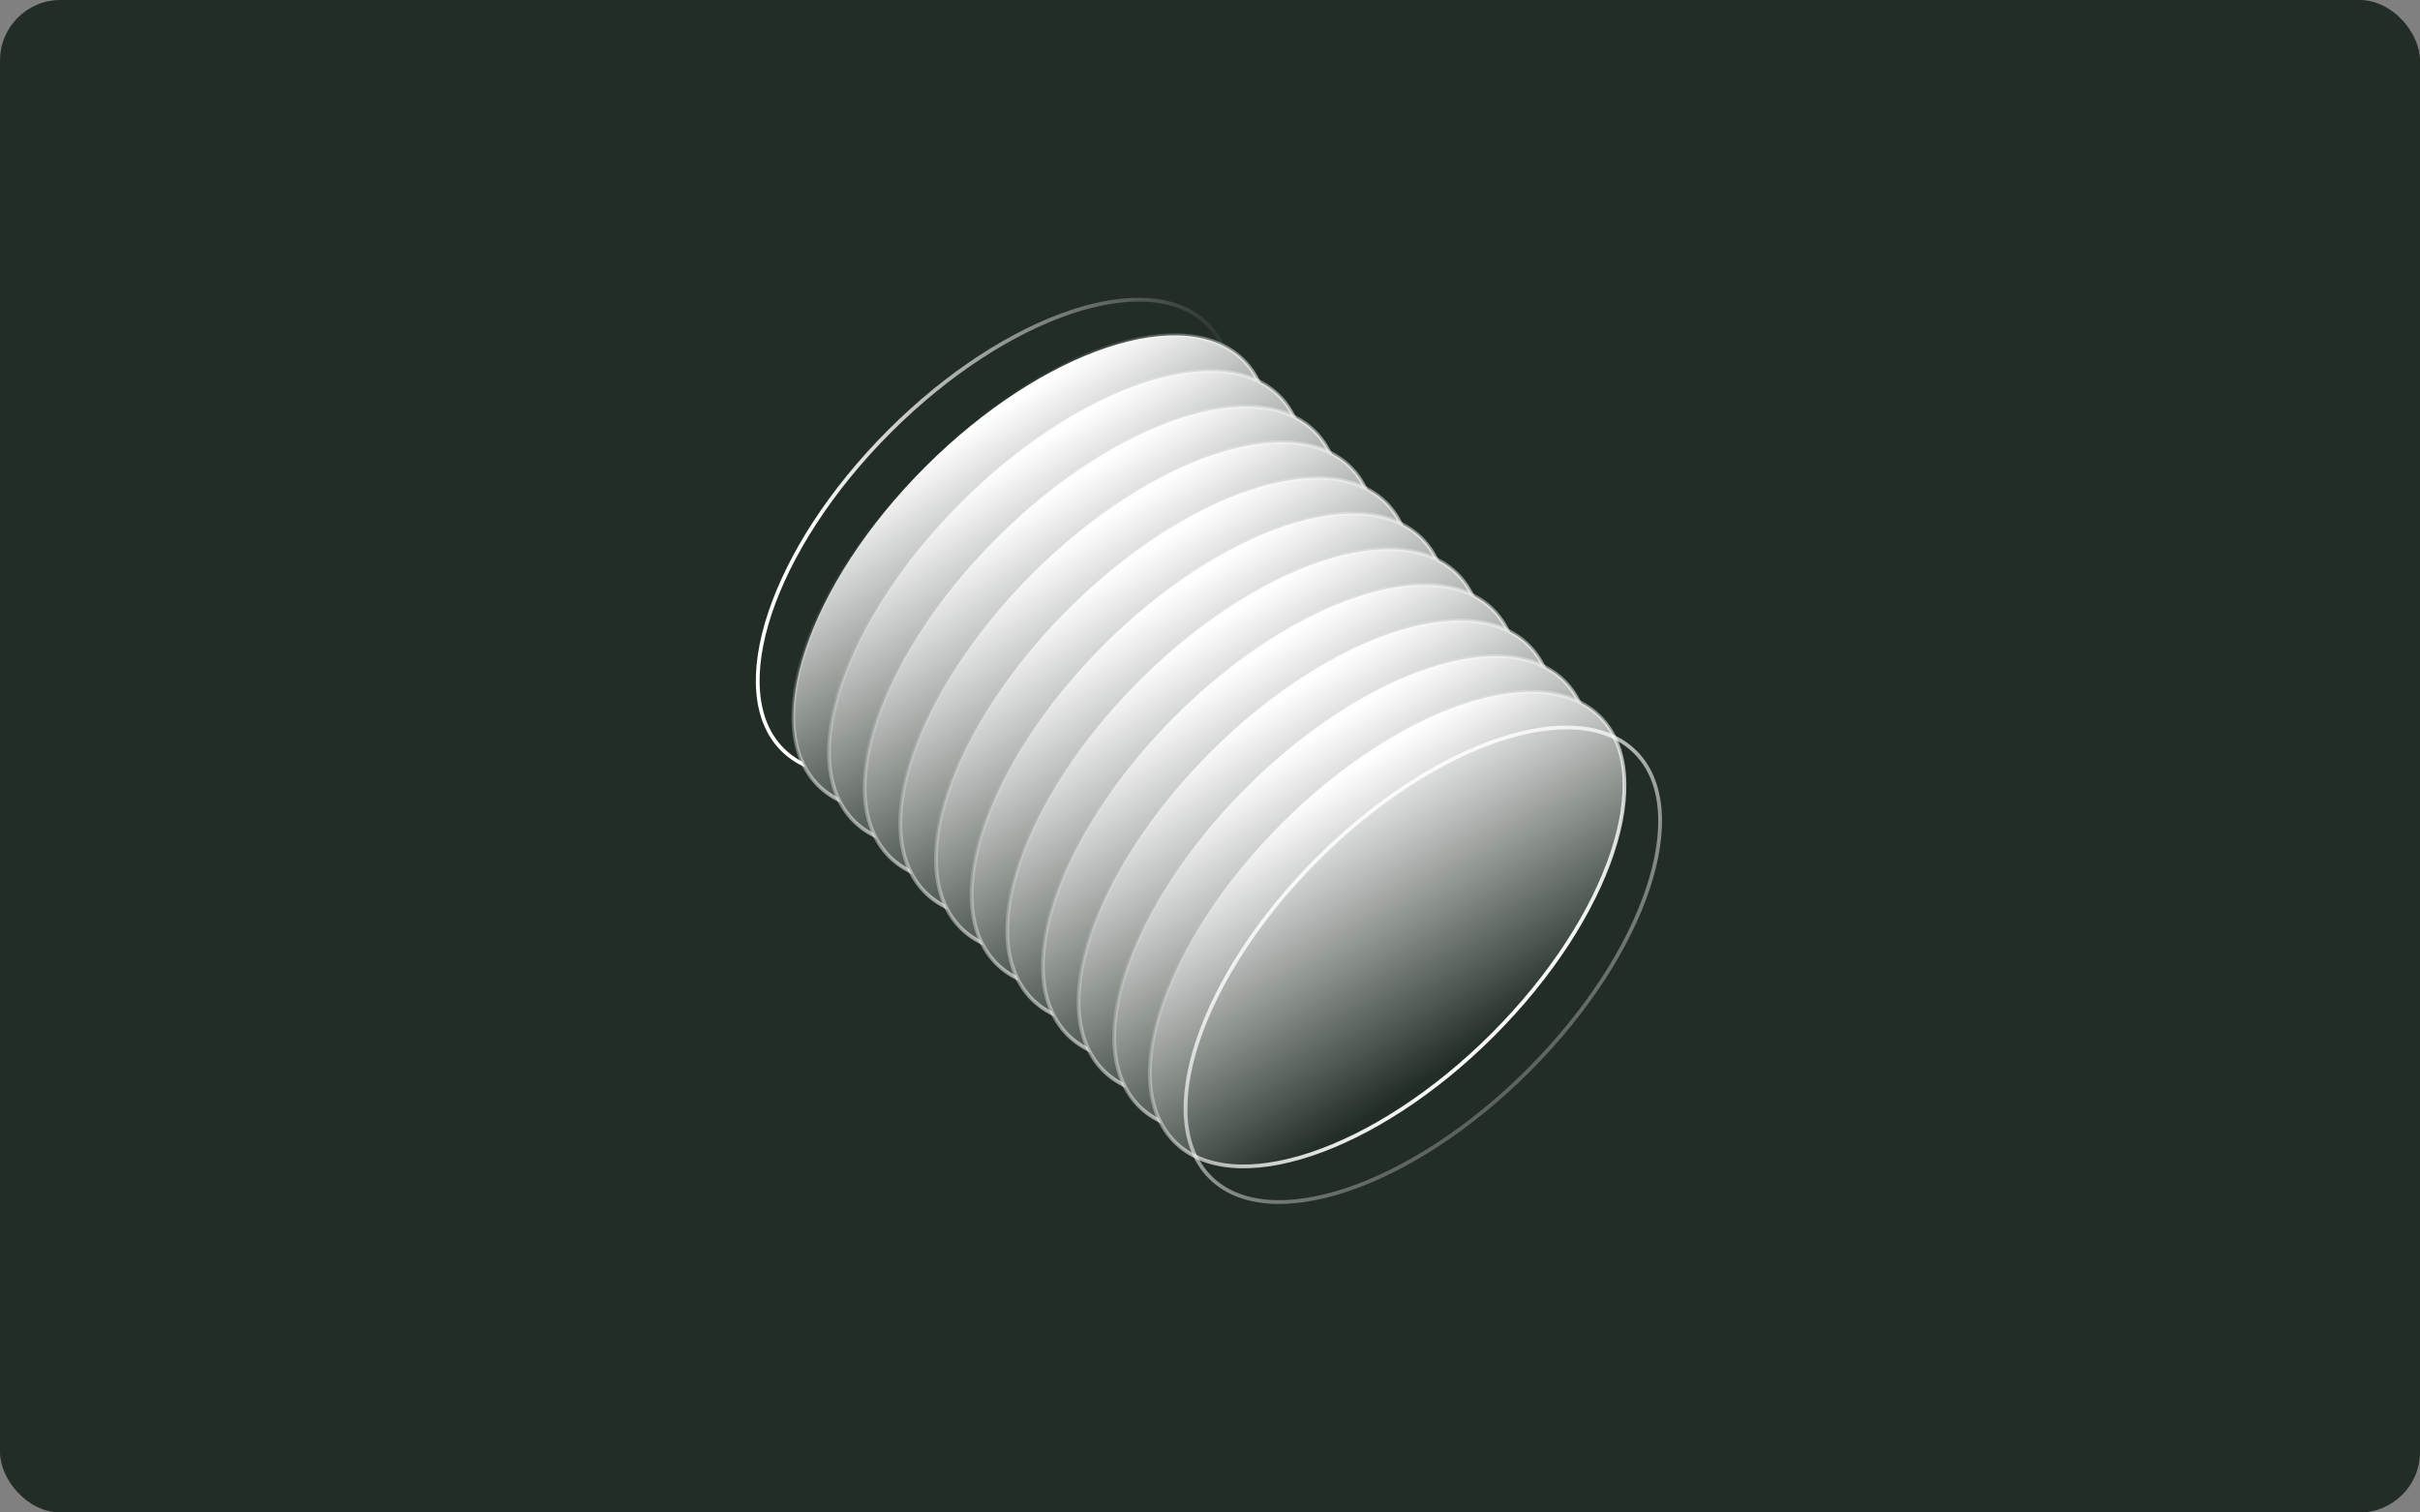
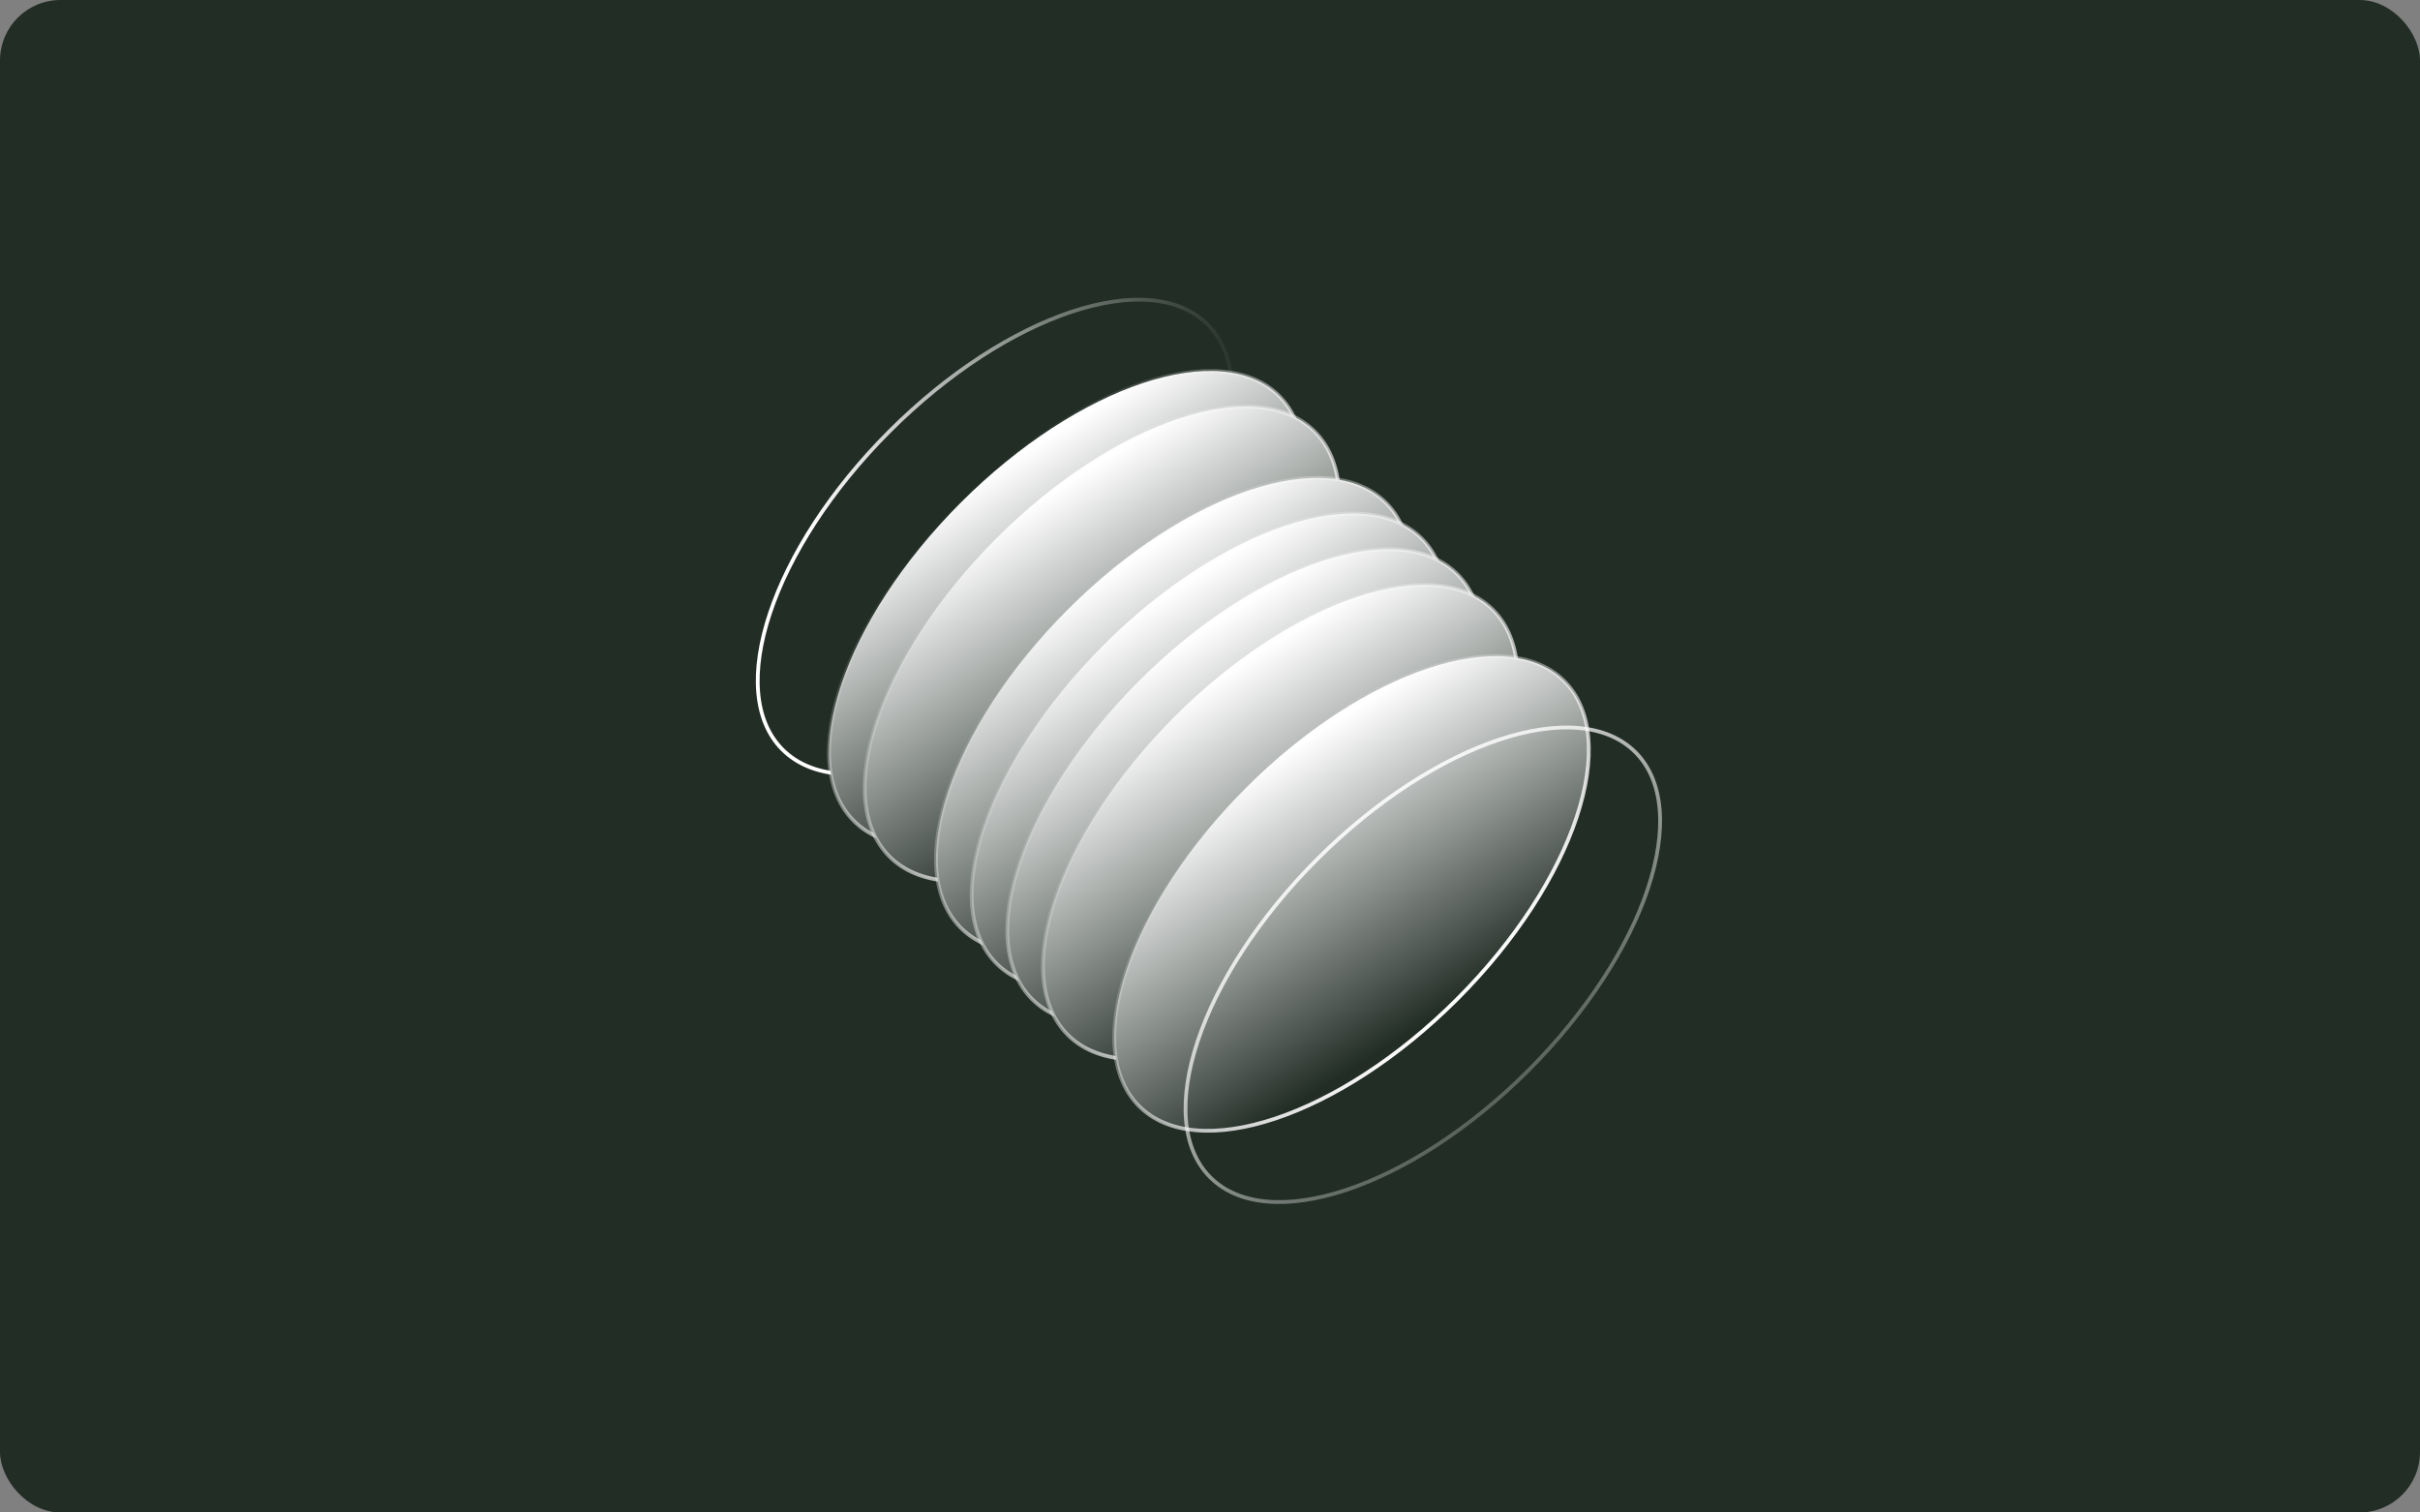
<svg xmlns="http://www.w3.org/2000/svg" width="320" height="200" viewBox="0 0 320 200" fill="none">
  <rect x="0" y="0" width="320" height="200" fill="#808080" stroke="none" />
  <rect width="320" height="200" rx="8" fill="#222D26" />
  <path d="M159.681 42.898C155.879 39.096 149.302 38.693 141.653 41.242C134.019 43.787 125.397 49.251 117.608 57.04C109.819 64.829 104.355 73.45 101.811 81.084C99.261 88.733 99.664 95.31 103.466 99.112C107.268 102.915 113.845 103.317 121.495 100.768C129.128 98.223 137.75 92.759 145.539 84.97C153.328 77.181 158.792 68.56 161.336 60.926C163.886 53.277 163.483 46.7 159.681 42.898Z" stroke="url(#paint0_linear_18303_25311)" stroke-width="0.5" />
-   <path d="M164.396 47.613C160.594 43.811 154.018 43.408 146.368 45.958C138.735 48.502 130.113 53.966 122.324 61.755C114.535 69.544 109.071 78.166 106.527 85.799C103.977 93.449 104.38 100.025 108.182 103.828C111.984 107.63 118.561 108.033 126.21 105.483C133.844 102.938 142.465 97.475 150.254 89.686C158.043 81.897 163.507 73.275 166.052 65.641C168.602 57.992 168.199 51.415 164.396 47.613Z" fill="url(#paint1_linear_18303_25311)" stroke="url(#paint2_linear_18303_25311)" stroke-width="0.5" />
  <path d="M169.11 52.327C165.308 48.524 158.731 48.121 151.082 50.671C143.448 53.216 134.826 58.68 127.037 66.469C119.248 74.257 113.785 82.879 111.24 90.513C108.69 98.162 109.093 104.739 112.895 108.541C116.698 112.343 123.274 112.746 130.924 110.196C138.557 107.652 147.179 102.188 154.968 94.399C162.757 86.61 168.221 77.988 170.765 70.355C173.315 62.705 172.912 56.129 169.11 52.327Z" fill="url(#paint3_linear_18303_25311)" stroke="url(#paint4_linear_18303_25311)" stroke-width="0.5" />
  <path d="M173.825 57.04C170.023 53.238 163.446 52.835 155.797 55.385C148.163 57.929 139.541 63.393 131.753 71.182C123.964 78.971 118.5 87.593 115.955 95.227C113.405 102.876 113.808 109.453 117.611 113.255C121.413 117.057 127.989 117.46 135.639 114.91C143.272 112.366 151.894 106.902 159.683 99.113C167.472 91.324 172.936 82.702 175.48 75.069C178.03 67.419 177.627 60.843 173.825 57.04Z" fill="url(#paint5_linear_18303_25311)" stroke="url(#paint6_linear_18303_25311)" stroke-width="0.5" />
-   <path d="M178.539 61.755C174.736 57.953 168.16 57.55 160.51 60.1C152.877 62.644 144.255 68.108 136.466 75.897C128.677 83.686 123.213 92.308 120.669 99.941C118.119 107.591 118.522 114.168 122.324 117.97C126.126 121.772 132.703 122.175 140.352 119.625C147.986 117.081 156.608 111.617 164.397 103.828C172.186 96.039 177.649 87.417 180.194 79.784C182.744 72.134 182.341 65.557 178.539 61.755Z" fill="url(#paint7_linear_18303_25311)" stroke="url(#paint8_linear_18303_25311)" stroke-width="0.5" />
  <path d="M183.252 66.469C179.45 62.667 172.873 62.264 165.224 64.814C157.59 67.358 148.968 72.822 141.18 80.611C133.391 88.4 127.927 97.022 125.382 104.655C122.832 112.305 123.235 118.881 127.038 122.684C130.84 126.486 137.416 126.889 145.066 124.339C152.699 121.794 161.321 116.331 169.11 108.542C176.899 100.753 182.363 92.131 184.907 84.497C187.457 76.848 187.054 70.271 183.252 66.469Z" fill="url(#paint9_linear_18303_25311)" stroke="url(#paint10_linear_18303_25311)" stroke-width="0.5" />
  <path d="M187.967 71.183C184.165 67.38 177.588 66.977 169.939 69.527C162.305 72.072 153.684 77.535 145.895 85.324C138.106 93.113 132.642 101.735 130.097 109.369C127.548 117.018 127.95 123.595 131.753 127.397C135.555 131.199 142.132 131.602 149.781 129.052C157.415 126.508 166.036 121.044 173.825 113.255C181.614 105.466 187.078 96.844 189.623 89.211C192.172 81.561 191.769 74.985 187.967 71.183Z" fill="url(#paint11_linear_18303_25311)" stroke="url(#paint12_linear_18303_25311)" stroke-width="0.5" />
  <path d="M192.681 75.898C188.879 72.096 182.302 71.693 174.652 74.242C167.019 76.787 158.397 82.251 150.608 90.04C142.819 97.829 137.355 106.45 134.811 114.084C132.261 121.733 132.664 128.31 136.466 132.112C140.268 135.915 146.845 136.317 154.494 133.768C162.128 131.223 170.75 125.759 178.539 117.97C186.328 110.181 191.792 101.56 194.336 93.926C196.886 86.277 196.483 79.7 192.681 75.898Z" fill="url(#paint13_linear_18303_25311)" stroke="url(#paint14_linear_18303_25311)" stroke-width="0.5" />
  <path d="M197.394 80.611C193.592 76.809 187.015 76.406 179.366 78.956C171.732 81.5 163.111 86.964 155.322 94.753C147.533 102.542 142.069 111.164 139.524 118.797C136.975 126.447 137.378 133.024 141.18 136.826C144.982 140.628 151.559 141.031 159.208 138.481C166.842 135.937 175.463 130.473 183.252 122.684C191.041 114.895 196.505 106.273 199.05 98.639C201.599 90.99 201.196 84.413 197.394 80.611Z" fill="url(#paint15_linear_18303_25311)" stroke="url(#paint16_linear_18303_25311)" stroke-width="0.5" />
-   <path d="M202.109 85.325C198.307 81.522 191.731 81.119 184.081 83.669C176.448 86.214 167.826 91.678 160.037 99.466C152.248 107.255 146.784 115.877 144.24 123.511C141.69 131.16 142.093 137.737 145.895 141.539C149.697 145.341 156.274 145.744 163.923 143.194C171.557 140.65 180.179 135.186 187.967 127.397C195.756 119.608 201.22 110.986 203.765 103.353C206.315 95.703 205.912 89.127 202.109 85.325Z" fill="url(#paint17_linear_18303_25311)" stroke="url(#paint18_linear_18303_25311)" stroke-width="0.5" />
  <path d="M206.823 90.04C203.021 86.238 196.444 85.835 188.795 88.385C181.161 90.929 172.539 96.393 164.75 104.182C156.961 111.971 151.498 120.593 148.953 128.226C146.403 135.876 146.806 142.452 150.608 146.254C154.411 150.057 160.987 150.46 168.637 147.91C176.27 145.365 184.892 139.901 192.681 132.112C200.47 124.323 205.934 115.702 208.478 108.068C211.028 100.419 210.625 93.842 206.823 90.04Z" fill="url(#paint19_linear_18303_25311)" stroke="url(#paint20_linear_18303_25311)" stroke-width="0.5" />
-   <path d="M211.536 94.753C207.734 90.951 201.158 90.548 193.508 93.098C185.875 95.642 177.253 101.106 169.464 108.895C161.675 116.684 156.211 125.306 153.667 132.939C151.117 140.589 151.52 147.166 155.322 150.968C159.124 154.77 165.701 155.173 173.35 152.623C180.984 150.079 189.606 144.615 197.394 136.826C205.183 129.037 210.647 120.415 213.192 112.782C215.742 105.132 215.339 98.555 211.536 94.753Z" fill="url(#paint21_linear_18303_25311)" stroke="url(#paint22_linear_18303_25311)" stroke-width="0.5" />
  <path d="M216.25 99.467C212.447 95.664 205.871 95.261 198.221 97.811C190.588 100.356 181.966 105.82 174.177 113.609C166.388 121.398 160.924 130.019 158.38 137.653C155.83 145.302 156.233 151.879 160.035 155.681C163.837 159.483 170.414 159.886 178.063 157.337C185.697 154.792 194.319 149.328 202.108 141.539C209.897 133.75 215.361 125.129 217.905 117.495C220.455 109.846 220.052 103.269 216.25 99.467Z" stroke="url(#paint23_linear_18303_25311)" stroke-width="0.5" />
  <defs>
    <linearGradient id="paint0_linear_18303_25311" x1="104.858" y1="61.789" x2="165.691" y2="48.456" gradientUnits="userSpaceOnUse">
      <stop stop-color="white" />
      <stop offset="1" stop-color="white" stop-opacity="0" />
    </linearGradient>
    <linearGradient id="paint1_linear_18303_25311" x1="163.268" y1="34.367" x2="186.469" y2="70.822" gradientUnits="userSpaceOnUse">
      <stop stop-color="white" />
      <stop offset="0.927" stop-color="#222D26" />
    </linearGradient>
    <linearGradient id="paint2_linear_18303_25311" x1="150.431" y1="89.862" x2="122.147" y2="61.578" gradientUnits="userSpaceOnUse">
      <stop stop-color="white" />
      <stop offset="1" stop-color="white" stop-opacity="0" />
    </linearGradient>
    <linearGradient id="paint3_linear_18303_25311" x1="167.982" y1="39.08" x2="191.183" y2="75.535" gradientUnits="userSpaceOnUse">
      <stop stop-color="white" />
      <stop offset="0.927" stop-color="#222D26" />
    </linearGradient>
    <linearGradient id="paint4_linear_18303_25311" x1="155.145" y1="94.576" x2="126.861" y2="66.292" gradientUnits="userSpaceOnUse">
      <stop stop-color="white" />
      <stop offset="1" stop-color="white" stop-opacity="0" />
    </linearGradient>
    <linearGradient id="paint5_linear_18303_25311" x1="172.697" y1="43.794" x2="195.898" y2="80.249" gradientUnits="userSpaceOnUse">
      <stop stop-color="white" />
      <stop offset="0.927" stop-color="#222D26" />
    </linearGradient>
    <linearGradient id="paint6_linear_18303_25311" x1="159.86" y1="99.29" x2="131.576" y2="71.006" gradientUnits="userSpaceOnUse">
      <stop stop-color="white" />
      <stop offset="1" stop-color="white" stop-opacity="0" />
    </linearGradient>
    <linearGradient id="paint7_linear_18303_25311" x1="177.41" y1="48.509" x2="200.611" y2="84.964" gradientUnits="userSpaceOnUse">
      <stop stop-color="white" />
      <stop offset="0.927" stop-color="#222D26" />
    </linearGradient>
    <linearGradient id="paint8_linear_18303_25311" x1="164.573" y1="104.005" x2="136.289" y2="75.72" gradientUnits="userSpaceOnUse">
      <stop stop-color="white" />
      <stop offset="1" stop-color="white" stop-opacity="0" />
    </linearGradient>
    <linearGradient id="paint9_linear_18303_25311" x1="182.124" y1="53.222" x2="205.325" y2="89.678" gradientUnits="userSpaceOnUse">
      <stop stop-color="white" />
      <stop offset="0.927" stop-color="#222D26" />
    </linearGradient>
    <linearGradient id="paint10_linear_18303_25311" x1="169.287" y1="108.718" x2="141.003" y2="80.434" gradientUnits="userSpaceOnUse">
      <stop stop-color="white" />
      <stop offset="1" stop-color="white" stop-opacity="0" />
    </linearGradient>
    <linearGradient id="paint11_linear_18303_25311" x1="186.839" y1="57.936" x2="210.04" y2="94.391" gradientUnits="userSpaceOnUse">
      <stop stop-color="white" />
      <stop offset="0.927" stop-color="#222D26" />
    </linearGradient>
    <linearGradient id="paint12_linear_18303_25311" x1="174.002" y1="113.432" x2="145.718" y2="85.148" gradientUnits="userSpaceOnUse">
      <stop stop-color="white" />
      <stop offset="1" stop-color="white" stop-opacity="0" />
    </linearGradient>
    <linearGradient id="paint13_linear_18303_25311" x1="191.552" y1="62.651" x2="214.753" y2="99.107" gradientUnits="userSpaceOnUse">
      <stop stop-color="white" />
      <stop offset="0.927" stop-color="#222D26" />
    </linearGradient>
    <linearGradient id="paint14_linear_18303_25311" x1="178.715" y1="118.147" x2="150.431" y2="89.863" gradientUnits="userSpaceOnUse">
      <stop stop-color="white" />
      <stop offset="1" stop-color="white" stop-opacity="0" />
    </linearGradient>
    <linearGradient id="paint15_linear_18303_25311" x1="196.266" y1="67.365" x2="219.467" y2="103.82" gradientUnits="userSpaceOnUse">
      <stop stop-color="white" />
      <stop offset="0.927" stop-color="#222D26" />
    </linearGradient>
    <linearGradient id="paint16_linear_18303_25311" x1="183.429" y1="122.86" x2="155.145" y2="94.576" gradientUnits="userSpaceOnUse">
      <stop stop-color="white" />
      <stop offset="1" stop-color="white" stop-opacity="0" />
    </linearGradient>
    <linearGradient id="paint17_linear_18303_25311" x1="200.981" y1="72.078" x2="224.182" y2="108.533" gradientUnits="userSpaceOnUse">
      <stop stop-color="white" />
      <stop offset="0.927" stop-color="#222D26" />
    </linearGradient>
    <linearGradient id="paint18_linear_18303_25311" x1="188.144" y1="127.574" x2="159.86" y2="99.29" gradientUnits="userSpaceOnUse">
      <stop stop-color="white" />
      <stop offset="1" stop-color="white" stop-opacity="0" />
    </linearGradient>
    <linearGradient id="paint19_linear_18303_25311" x1="205.695" y1="76.793" x2="228.896" y2="113.249" gradientUnits="userSpaceOnUse">
      <stop stop-color="white" />
      <stop offset="0.927" stop-color="#222D26" />
    </linearGradient>
    <linearGradient id="paint20_linear_18303_25311" x1="192.858" y1="132.289" x2="164.574" y2="104.005" gradientUnits="userSpaceOnUse">
      <stop stop-color="white" />
      <stop offset="1" stop-color="white" stop-opacity="0" />
    </linearGradient>
    <linearGradient id="paint21_linear_18303_25311" x1="210.408" y1="81.507" x2="233.609" y2="117.962" gradientUnits="userSpaceOnUse">
      <stop stop-color="white" />
      <stop offset="0.927" stop-color="#222D26" />
    </linearGradient>
    <linearGradient id="paint22_linear_18303_25311" x1="197.571" y1="137.003" x2="169.287" y2="108.718" gradientUnits="userSpaceOnUse">
      <stop stop-color="white" />
      <stop offset="1" stop-color="white" stop-opacity="0" />
    </linearGradient>
    <linearGradient id="paint23_linear_18303_25311" x1="171.525" y1="102.623" x2="213.191" y2="155.956" gradientUnits="userSpaceOnUse">
      <stop stop-color="white" />
      <stop offset="1" stop-color="white" stop-opacity="0" />
    </linearGradient>
  </defs>
</svg>